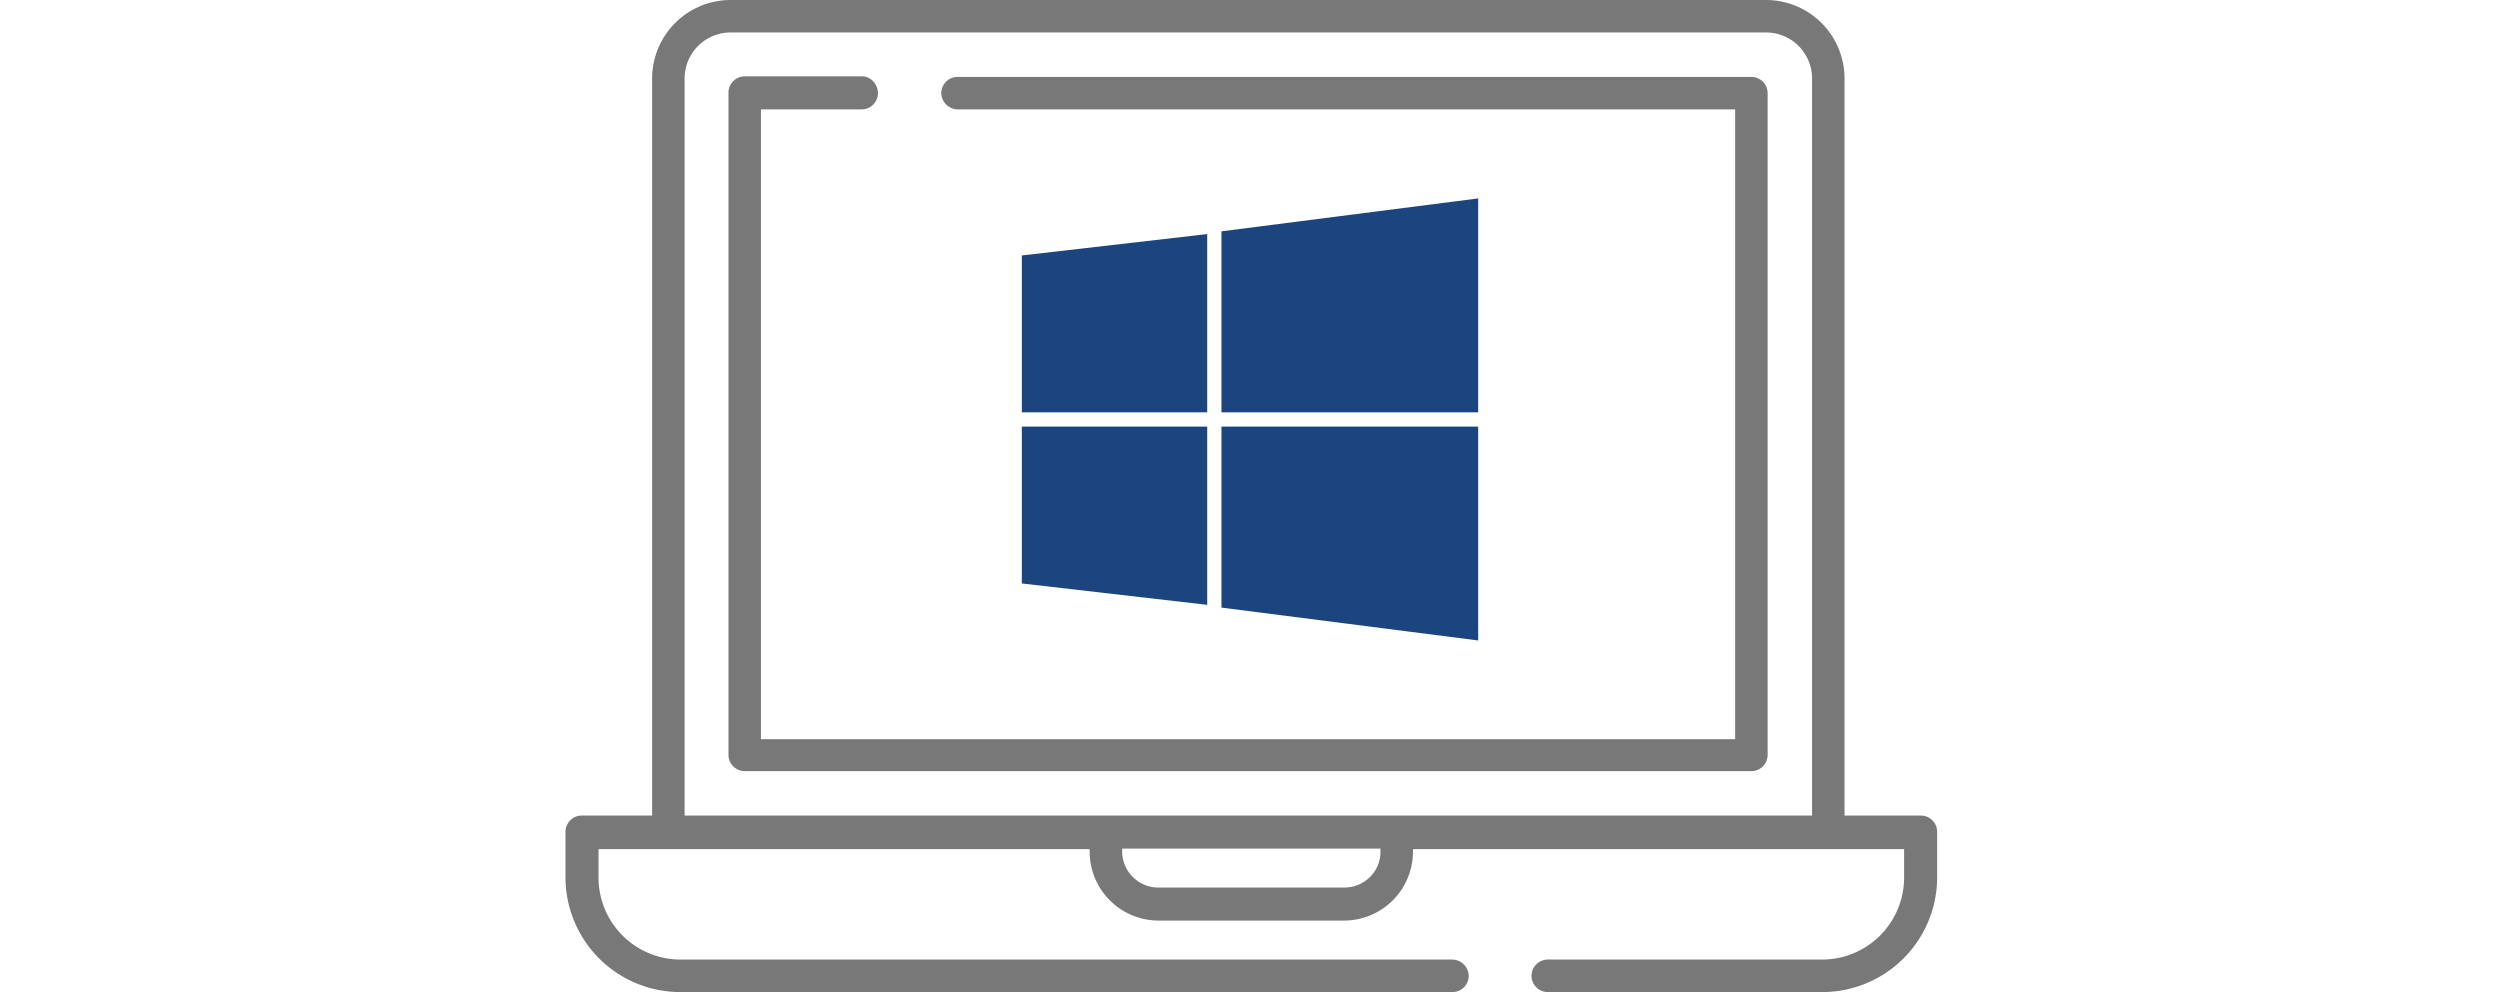
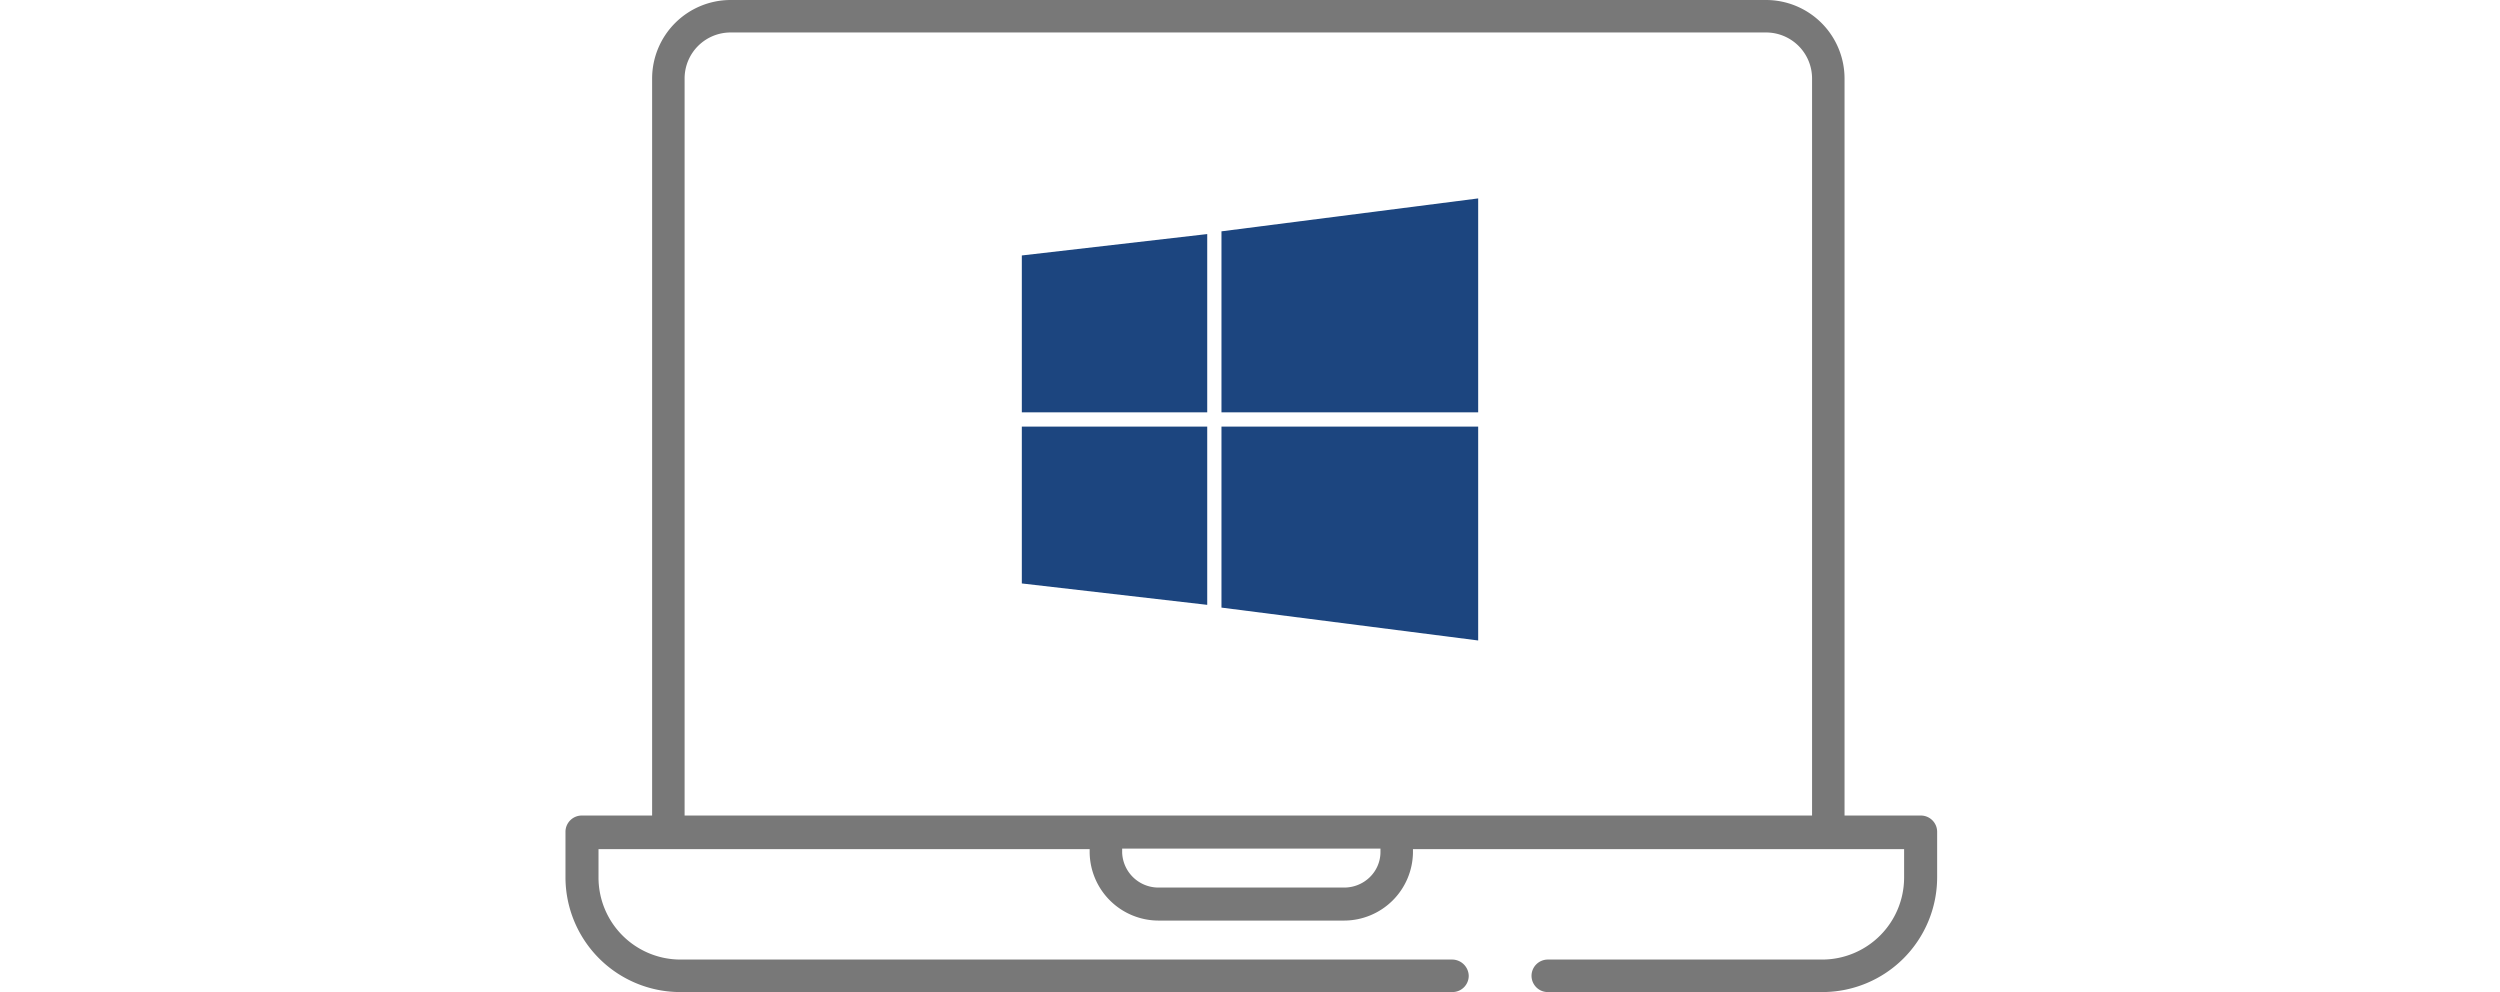
<svg xmlns="http://www.w3.org/2000/svg" width="126" height="50" fill="none">
  <path d="M78.009 50h13.837a5.789 5.789 0 005.786-5.786v-2.293a.821.821 0 00-.819-.818h-3.848V3.957A3.96 3.96 0 0089.008 0H36.824a3.96 3.96 0 00-3.957 3.957v37.146h-3.548a.821.821 0 00-.819.818v2.293A5.789 5.789 0 0034.286 50h38.92a.821.821 0 00.818-.819.84.84 0 00-.819-.819H34.286a4.135 4.135 0 01-4.121-4.12v-1.447h24.754v.19a3.478 3.478 0 003.466 3.412h9.362a3.478 3.478 0 003.466-3.411v-.191h24.754v1.446a4.135 4.135 0 01-4.12 4.121H78.008a.821.821 0 00-.819.82c0 .436.355.818.819.818zm-8.434-7.014c-.027.982-.846 1.747-1.828 1.747h-9.362a1.83 1.83 0 01-1.828-1.747v-.218h13.018v.218zM91.3 41.103H34.504V3.957a2.318 2.318 0 012.32-2.32h52.184a2.318 2.318 0 012.32 2.32v37.146H91.3z" fill="#787878" />
-   <path d="M43.456 3.848h-5.922a.821.821 0 00-.819.819v33.379c0 .464.382.819.819.819H88.27a.821.821 0 00.819-.82V4.696a.821.821 0 00-.82-.82H48.26a.821.821 0 00-.819.82.84.84 0 00.819.818h39.192v31.741h-49.1V5.513h5.077a.821.821 0 00.819-.819c0-.436-.355-.846-.792-.846z" fill="#787878" />
  <path d="M51.5 12.875l9.344-1.078v8.984H51.5v-7.906zm10.063-1.216L74.5 10v10.781H61.562V11.66zM51.5 29.406l9.344 1.078V21.5H51.5v7.906zm10.063 1.217L74.5 32.28V21.5H61.562v9.123z" fill="#1C457F" />
</svg>